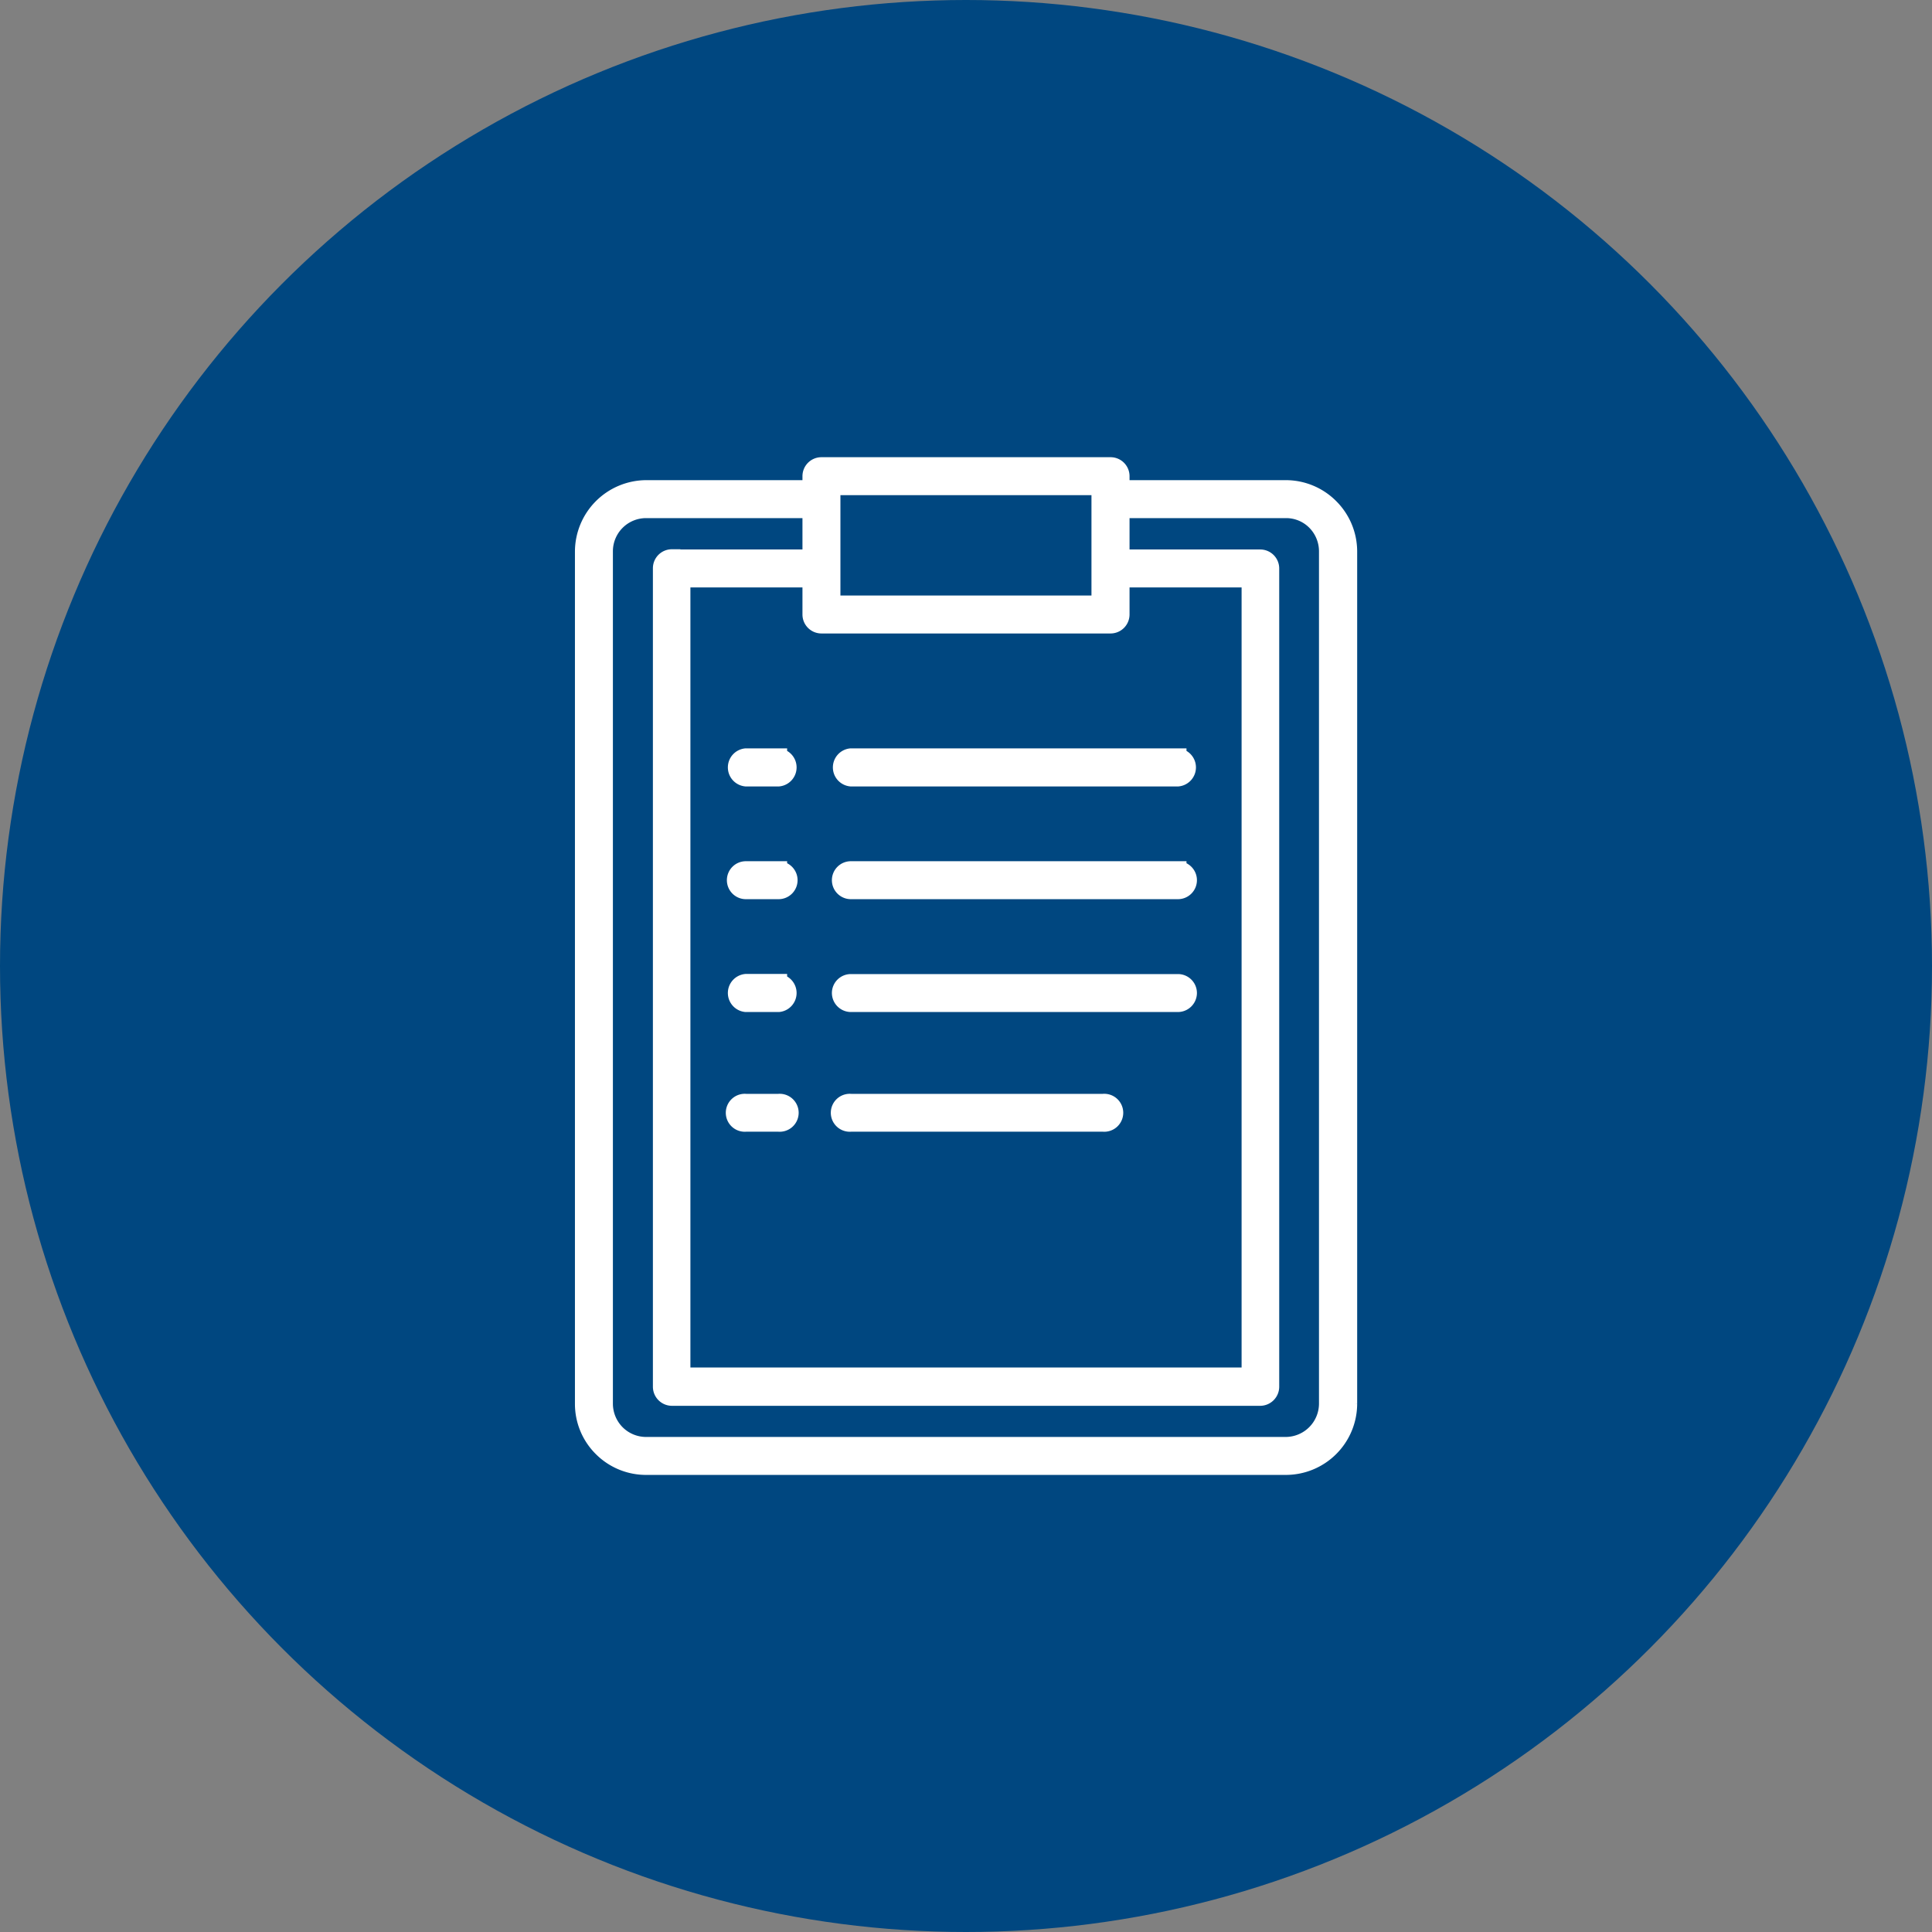
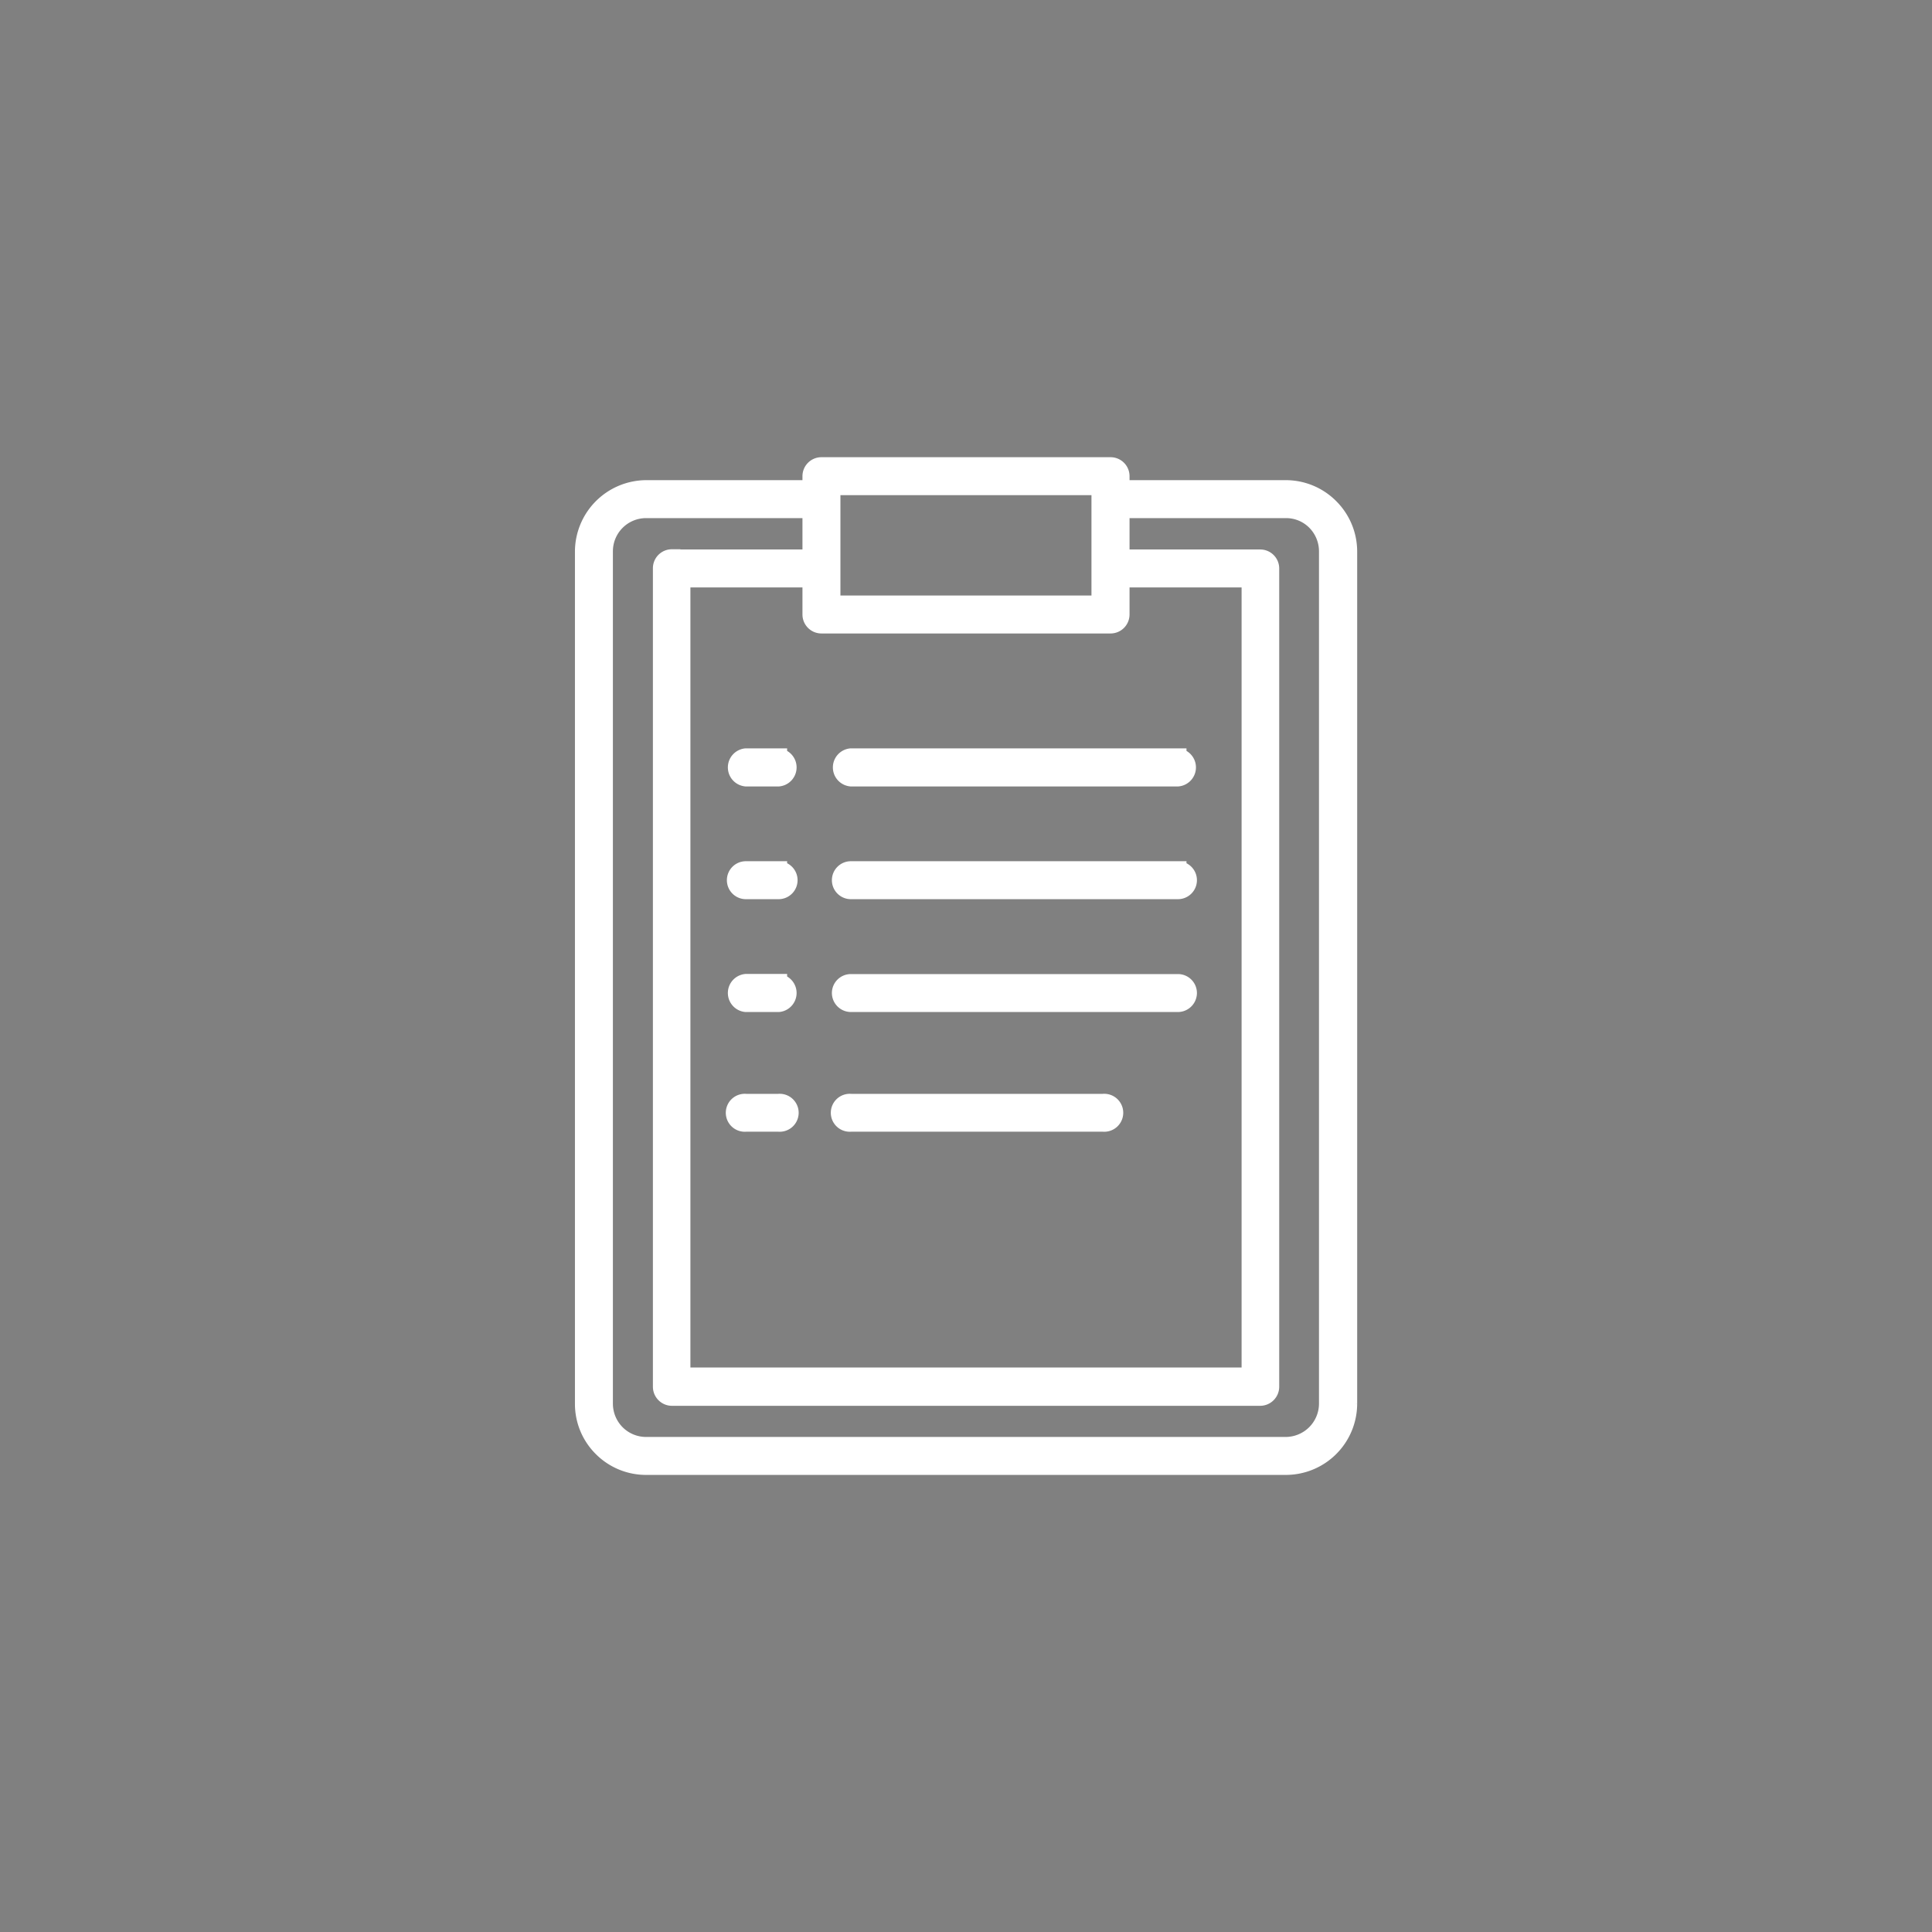
<svg xmlns="http://www.w3.org/2000/svg" viewBox="0 0 170 170">
  <rect x="0" y="0" width="170" height="170" fill="#808080" stroke="none" />
  <defs>
    <style>
      .cls-1 {
        fill: #004780;
      }

      .cls-2 {
        fill: #fff;
        stroke: #fff;
        stroke-miterlimit: 10;
        stroke-width: 1.5px;
        fill-rule: evenodd;
      }
    </style>
  </defs>
  <title>ir_icon5</title>
  <g id="レイヤー_2" data-name="レイヤー 2">
    <g id="contents">
      <g>
-         <circle class="cls-1" cx="85" cy="85" r="85" />
        <path class="cls-2" d="M56.86,43h14.5V41.9a.92.92,0,0,1,.92-.92H97.72a.92.92,0,0,1,.92.92V43h14.5a5.5,5.5,0,0,1,3.9,1.62h0a5.51,5.51,0,0,1,1.63,3.9v75a5.53,5.53,0,0,1-5.53,5.51H56.86a5.49,5.49,0,0,1-3.9-1.61h0a5.47,5.47,0,0,1-1.62-3.88v-75A5.55,5.55,0,0,1,56.86,43ZM68.51,97H65.63a.92.92,0,1,0,0,1.83h2.88a.92.92,0,1,0,0-1.83Zm0-10.55H65.63a.93.93,0,0,0,0,1.85h2.88a.93.93,0,0,0,0-1.85Zm0-9.92H65.63a.92.92,0,1,0,0,1.84h2.88a.92.92,0,0,0,0-1.84Zm0-9.93H65.63a.93.93,0,0,0,0,1.85h2.88a.93.93,0,0,0,0-1.85Zm35.14,0H74.87a.93.93,0,0,0,0,1.85h28.78a.93.93,0,0,0,0-1.85Zm0,9.93H74.87a.92.92,0,1,0,0,1.84h28.78a.92.92,0,1,0,0-1.84ZM97.07,97H74.87a.92.92,0,1,0,0,1.83h22.2a.92.92,0,1,0,0-1.83Zm6.58-10.54H74.87a.92.92,0,0,0-.92.91.93.93,0,0,0,.92.93h28.78a.93.93,0,0,0,.92-.93.92.92,0,0,0-.92-.91ZM73.2,43.91v9.24H96.79V42.82H73.2v1.09ZM59.12,49.1H71.36V44.84H56.86a3.67,3.67,0,0,0-3.68,3.67v75a3.7,3.7,0,0,0,1.07,2.6h0a3.67,3.67,0,0,0,2.6,1.08h56.28a3.69,3.69,0,0,0,3.68-3.68v-75a3.7,3.7,0,0,0-1.07-2.6h0a3.62,3.62,0,0,0-2.6-1.07H98.64V49.1h12.25a.92.92,0,0,1,.92.92v72a.93.93,0,0,1-.92.93H59.12a.93.93,0,0,1-.92-.93V50a.92.92,0,0,1,.92-.92Zm12.24,1.84H60v70.14H110V50.94H98.64v3.13a.92.92,0,0,1-.92.92H72.28a.92.92,0,0,1-.92-.92Z" />
      </g>
    </g>
  </g>
</svg>